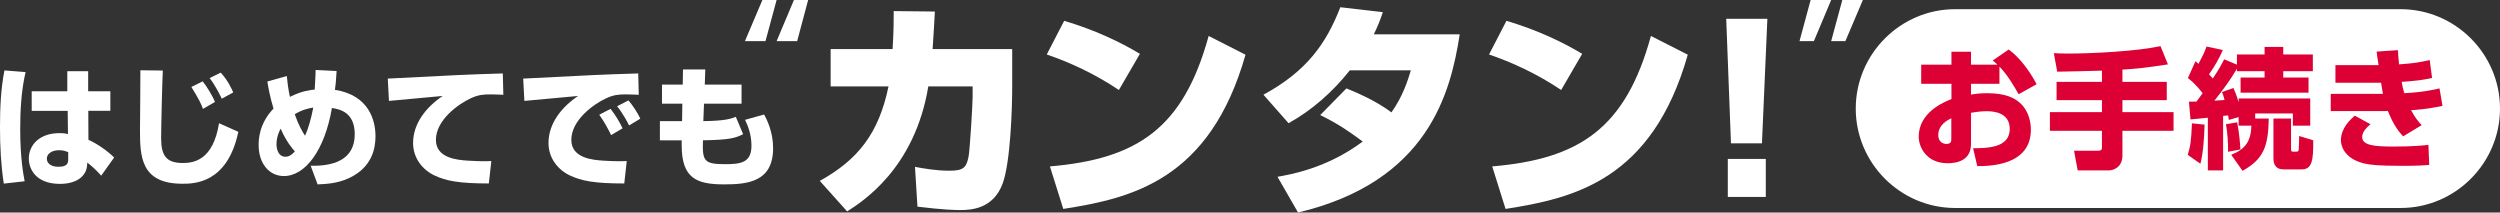
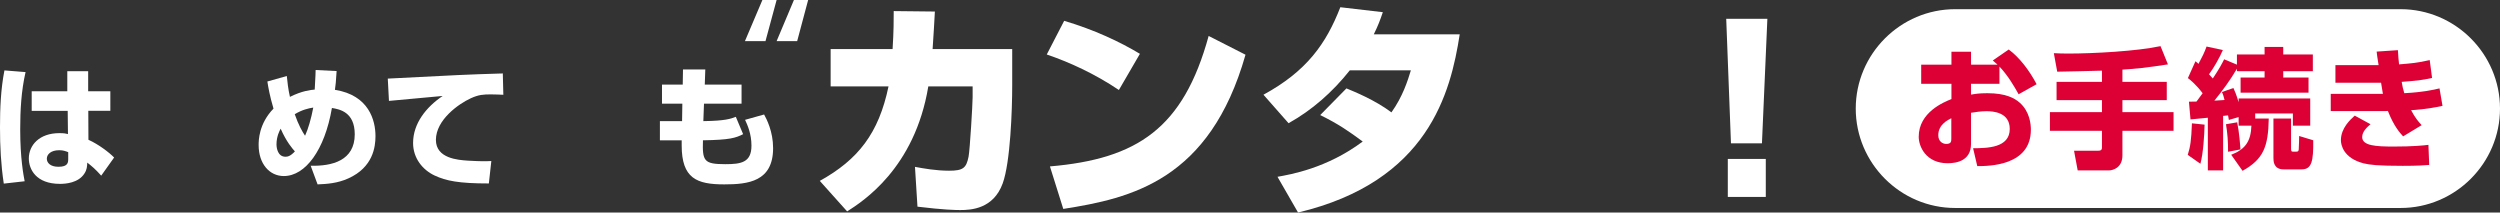
<svg xmlns="http://www.w3.org/2000/svg" id="_レイヤー_2" data-name="レイヤー 2" viewBox="0 0 407.452 34.64">
  <rect x="0" y="0" width="407.452" height="34.64" fill="#333333" stroke="none" />
  <defs>
    <style>
      .cls-1 {
        fill: #fff;
      }

      .cls-1, .cls-2 {
        stroke-width: 0px;
      }

      .cls-2 {
        fill: #dd0035;
      }
    </style>
  </defs>
  <g id="_レイヤー_1-2" data-name="レイヤー 1">
    <path class="cls-1" d="M407.452,17.697c0,8.91-7.29,16.2-16.2,16.2h-72.6c-8.91,0-16.2-7.29-16.2-16.2s7.29-16.2,16.2-16.2h72.6c8.91,0,16.2,7.29,16.2,16.2Z" />
    <g>
      <path class="cls-2" d="M327.38,8.069c1.743,1.275,3.38,3.423,4.549,5.654l-2.933,1.637c-.744-1.339-1.764-3.082-3.124-4.506v2.806h-4.634v1.764c.595-.105,1.275-.233,2.657-.233,3.061,0,4.464.829,5.314,1.573,1.594,1.445,1.785,3.443,1.785,4.378,0,5.909-6.865,5.931-8.736,5.931l-.68-2.912c2.232-.021,5.973-.021,5.973-3.146,0-2.742-2.742-2.891-3.805-2.891-.957,0-1.913.17-2.508.255v5.08c0,2.721-2.317,3.146-3.805,3.146-3.528,0-4.719-2.721-4.719-4.314,0-3.976,4.06-5.633,5.335-6.144v-2.486h-4.931v-3.125h4.931v-2.104h3.188v2.104h4.315c-.191-.191-.34-.318-.765-.68l2.593-1.786ZM318.028,19.271c-.553.276-2.126,1.02-2.126,2.763,0,1.085.786,1.425,1.296,1.425.829,0,.829-.446.829-.893v-3.295Z" />
      <path class="cls-2" d="M342.578,11.514c-1.042.021-6.143.17-7.291.17l-.552-3.019c.808.042,1.403.064,2.359.064,4.06,0,11.223-.383,15.028-1.211l1.211,2.976c-3.422.531-5.505.744-7.418.85v1.998h7.227v2.977h-7.227v1.955h8.332v3.039h-8.332v4.018c0,1.998-1.53,2.444-2.232,2.444h-5.059l-.595-3.209h3.89c.361,0,.659-.043.659-.511v-2.742h-8.481v-3.039h8.481v-1.955h-7.397v-2.977h7.397v-1.827Z" />
      <path class="cls-2" d="M359.304,20.312c-.043,1.828-.213,4.634-.68,6.377l-2.062-1.445c.425-1.382.574-2.296.68-5.144l2.062.212ZM364.852,19.08l-1.594.468c-.043-.255-.106-.616-.127-.744-.127.021-.468.064-.808.085v8.885h-2.487v-8.587c-.468.042-2.508.255-2.827.276l-.255-2.891c.447,0,.808,0,1.233-.021.34-.446.765-1.042.999-1.36-1.084-1.424-1.977-2.147-2.402-2.466l1.233-2.742c.298.234.362.319.489.426.595-1.105.978-1.85,1.318-2.827l2.657.574c-.531,1.211-1.318,2.656-2.253,3.953.17.191.298.318.617.68,1.084-1.615,1.552-2.529,1.849-3.124l2.083.871v-1.657h4.506v-1.233h3.04v1.233h4.825v2.721h-4.825v1.041h4.123v2.466h-11.074v-2.466h3.911v-1.041h-4.506v-.404c-1.063,1.828-2.338,3.55-3.677,5.208.34-.021,1.403-.085,1.658-.106-.085-.383-.255-.978-.425-1.297l1.871-.659c.255.574.446.979.85,2.317v-.616h11.669v4.442h-2.827v-1.998h-6.143v.828h2.211c-.085,4.592-.85,6.611-4.272,8.524l-1.849-2.615c2.317-.893,3.209-2.231,3.294-4.739h-2.083v-1.403ZM364.618,19.931c.34,1.679.489,3.72.531,4.421l-2.019.383c.021-1.615-.106-3.125-.34-4.485l1.828-.318ZM370.527,19.314h2.869v4.89c0,.488.085.51.34.51h.553c.255,0,.34-.106.361-.383.043-.425.064-2.019.064-2.168l2.296.701c.043,3.38-.234,4.74-1.871,4.74h-2.954c-1.658,0-1.658-1.382-1.658-1.85v-6.44Z" />
      <path class="cls-2" d="M390.811,8.176c.064.999.106,1.637.191,2.317,2.062-.17,2.976-.234,4.995-.702l.383,2.912c-1.913.404-2.232.426-4.952.638.127.766.212,1.148.425,1.85,3.146-.17,4.761-.553,5.739-.786l.489,2.848c-2.529.553-4.633.681-5.123.701.701,1.318,1.212,1.893,1.722,2.445l-3.018,1.827c-.595-.658-1.509-1.679-2.487-4.144-.149.021-.191.021-.425.021h-8.885v-2.806h8.502c-.085-.426-.106-.574-.298-1.807h-7.439v-2.87h7.036c-.234-1.466-.255-1.637-.319-2.21l3.465-.234ZM386.348,20.249c-.468.404-1.36,1.148-1.36,2.083,0,1.445,2.295,1.552,5.144,1.552,3.103,0,4.825-.17,5.654-.276l.128,3.273c-.744.064-1.913.148-4.315.148-4.06,0-5.42-.17-6.356-.403-3.337-.851-3.72-3.04-3.72-3.763,0-1.998,1.552-3.379,2.253-4.017l2.572,1.402Z" />
    </g>
    <g>
      <path class="cls-1" d="M124.76,6.701h-3.35l2.846-6.701h2.318l-1.814,6.701ZM129.924,6.701h-3.35l2.821-6.701h2.318l-1.789,6.701Z" />
      <path class="cls-1" d="M164.971,7.997v5.933c0,3.979-.295,12.492-1.548,15.956-1.511,4.164-5.159,4.349-6.928,4.349-.737,0-2.764-.037-6.965-.553l-.406-6.486c1.4.258,3.427.627,5.564.627,2.285,0,2.8-.442,3.169-2.285.221-1.105.663-8.659.663-9.691v-1.769h-7.223c-2.211,13.413-10.76,18.793-13.229,20.378l-4.459-4.975c6.265-3.464,9.618-7.775,11.203-15.403h-9.434v-6.08h10.097c.184-2.948.184-4.754.184-6.191l6.707.074c-.111,1.806-.184,3.611-.369,6.117h12.971Z" />
      <path class="cls-1" d="M182.357,14.667c-3.943-2.653-8.07-4.533-11.755-5.786l2.837-5.49c4.938,1.474,9.028,3.39,12.345,5.38l-3.427,5.896ZM171.118,27.122c14.224-1.216,21.741-6.191,25.869-21.263l6.007,3.059c-5.822,20.488-18.646,23.399-29.701,25.132l-2.174-6.928Z" />
      <path class="cls-1" d="M219.444,14.408c1.253.517,4.643,1.88,7.333,3.906,1.843-2.579,2.653-5.158,3.169-6.854h-9.95c-2.838,3.574-6.154,6.485-9.986,8.623l-4.091-4.644c7.038-3.832,10.207-8.291,12.529-14.261l6.928.81c-.479,1.4-.774,2.174-1.474,3.611h14.003c-1.474,9.507-5.122,23.989-26.348,29.038l-3.353-5.822c2.063-.369,8.033-1.364,13.892-5.749-2.358-1.731-3.869-2.801-6.928-4.311l4.275-4.349Z" />
-       <path class="cls-1" d="M254.44,14.667c-3.943-2.653-8.07-4.533-11.755-5.786l2.837-5.49c4.938,1.474,9.028,3.39,12.345,5.38l-3.427,5.896ZM243.201,27.122c14.224-1.216,21.741-6.191,25.869-21.263l6.007,3.059c-5.822,20.488-18.646,23.399-29.701,25.132l-2.174-6.928Z" />
      <path class="cls-1" d="M288.048,3.059l-.884,20.305h-5.049l-.774-20.305h6.707ZM287.79,25.906v6.19h-6.191v-6.19h6.191Z" />
-       <path class="cls-1" d="M295.097,0h3.351l-2.821,6.701h-2.343l1.814-6.701ZM300.261,0h3.35l-2.847,6.701h-2.317l1.814-6.701Z" />
    </g>
    <g>
      <path class="cls-1" d="M4.166,11.749c-.701,3.061-.872,6.207-.872,9.354,0,4.719.532,7.418.723,8.438l-3.401.383c-.468-3.082-.617-6.121-.617-9.141,0-3.123.127-6.248.723-9.309l3.443.275ZM10.968,14.874v-3.273h3.401v3.273h3.614v3.188h-3.592l.021,4.719c1.658.744,3.38,2.062,4.188,2.891l-2.104,2.955c-.999-1.127-1.7-1.68-2.274-2.125-.021.596-.043,1.148-.468,1.785-.978,1.531-3.061,1.68-3.975,1.68-3.911,0-5.08-2.381-5.08-4.144,0-2.148,1.7-4.125,4.974-4.125.808,0,1.042.065,1.403.15l-.043-3.785h-5.867v-3.188h5.803ZM11.117,24.8c-.446-.17-.808-.318-1.467-.318-1.36,0-2.019.68-2.019,1.381,0,.66.553,1.318,1.892,1.318,1.594,0,1.594-.723,1.594-1.338v-1.043Z" />
-       <path class="cls-1" d="M26.536,11.495c-.085,1.486-.276,9.203-.276,11.01,0,2.934.893,4.061,3.549,4.061,1.786,0,4.932-.469,5.888-6.484l3.146,1.404c-1.785,8.459-7.269,8.459-9.119,8.459-6.823,0-6.908-4.506-6.908-8.842,0-1.531.085-8.27.064-9.65l3.656.043ZM33.082,17.743c-.276-.744-.553-1.402-1.892-3.57l1.849-.914c.531.637,1.637,2.402,1.998,3.357l-1.956,1.127ZM36.143,16.085c-.149-.318-1.042-2.189-1.977-3.357l1.807-.893c1.19,1.297,1.786,2.656,2.041,3.231l-1.87,1.02Z" />
      <path class="cls-1" d="M54.863,11.579c-.106,1.807-.17,2.297-.276,3.061,5.569.871,6.61,5.018,6.61,7.547,0,1.764-.404,5.08-4.421,6.887-1.785.807-3.486.914-5.016.977l-1.127-3.039c3.486.086,7.184-.828,7.184-5.123,0-3.656-2.487-4.08-3.72-4.293-1.169,6.844-4.314,11.096-7.843,11.096-2.338,0-4.102-1.998-4.102-5.059,0-.682,0-3.443,2.423-5.932-.616-2.082-.85-3.463-.999-4.42l3.167-.893c.106,1.02.212,2.082.51,3.4,1.956-.979,3.337-1.127,4.039-1.19.128-2.424.149-2.68.149-3.189l3.422.17ZM45.744,20.974c-.17.299-.68,1.254-.68,2.551,0,.617.212,2.019,1.466,2.019.319,0,.787-.062,1.531-.871-.383-.426-1.382-1.551-2.317-3.699ZM49.719,22.122c.51-1.127.978-2.699,1.339-4.592-.808.129-1.828.361-3.019,1.084.595,1.723,1.233,2.85,1.679,3.508Z" />
      <path class="cls-1" d="M82.032,15.448c-.489-.021-1.233-.065-2.019-.065-1.211,0-2.019.043-3.294.639-1.998.914-5.675,3.527-5.675,6.779,0,3.019,3.592,3.273,5.207,3.381,2.189.127,2.933.105,3.826.062l-.404,3.656c-4.91,0-6.972-.424-8.842-1.297-1.956-.914-3.507-2.826-3.507-5.293,0-3.209,2.147-5.865,4.825-7.672-1.382.127-7.525.68-8.757.807l-.191-3.635c11.499-.594,12.774-.658,18.365-.828.021,0,.319,0,.382-.021l.085,3.486Z" />
-       <path class="cls-1" d="M104.103,15.448c-.489-.021-1.233-.065-2.019-.065-1.211,0-2.019.043-3.294.639-1.998.914-5.675,3.527-5.675,6.779,0,3.019,3.592,3.273,5.207,3.381,2.189.127,2.933.105,3.826.062l-.404,3.656c-4.91,0-6.972-.424-8.842-1.297-1.956-.914-3.507-2.826-3.507-5.293,0-3.209,2.147-5.865,4.825-7.672-1.382.127-7.525.68-8.757.807l-.191-3.635c11.499-.594,12.774-.658,18.365-.828.021,0,.319,0,.382-.021l.085,3.486ZM99.597,22.017c-.383-.809-1.169-2.297-1.934-3.316l1.849-.957c.765.957,1.488,2.168,1.956,3.168l-1.871,1.105ZM102.53,20.442c-.212-.445-1.042-2.019-1.956-3.123l1.85-.957c.659.766,1.445,1.934,1.934,2.975l-1.828,1.105Z" />
      <path class="cls-1" d="M111.315,11.325h3.635l-.085,2.465h5.994v3.103h-6.122l-.106,2.848c3.571-.043,4.464-.383,5.293-.701l1.19,2.826c-1.211.617-2.168.935-6.546,1-.106,3.357.127,3.891,3.634,3.891,2.593,0,4.272-.277,4.272-3.019,0-1.934-.659-3.379-1.042-4.209l3.103-.871c.404.744,1.466,2.764,1.466,5.484,0,5.463-4.081,5.908-7.971,5.908-4.485,0-6.929-.977-6.929-6.356v-.828h-3.55v-3.125h3.614l.043-2.848h-3.316v-3.103h3.379l.043-2.465Z" />
    </g>
  </g>
</svg>